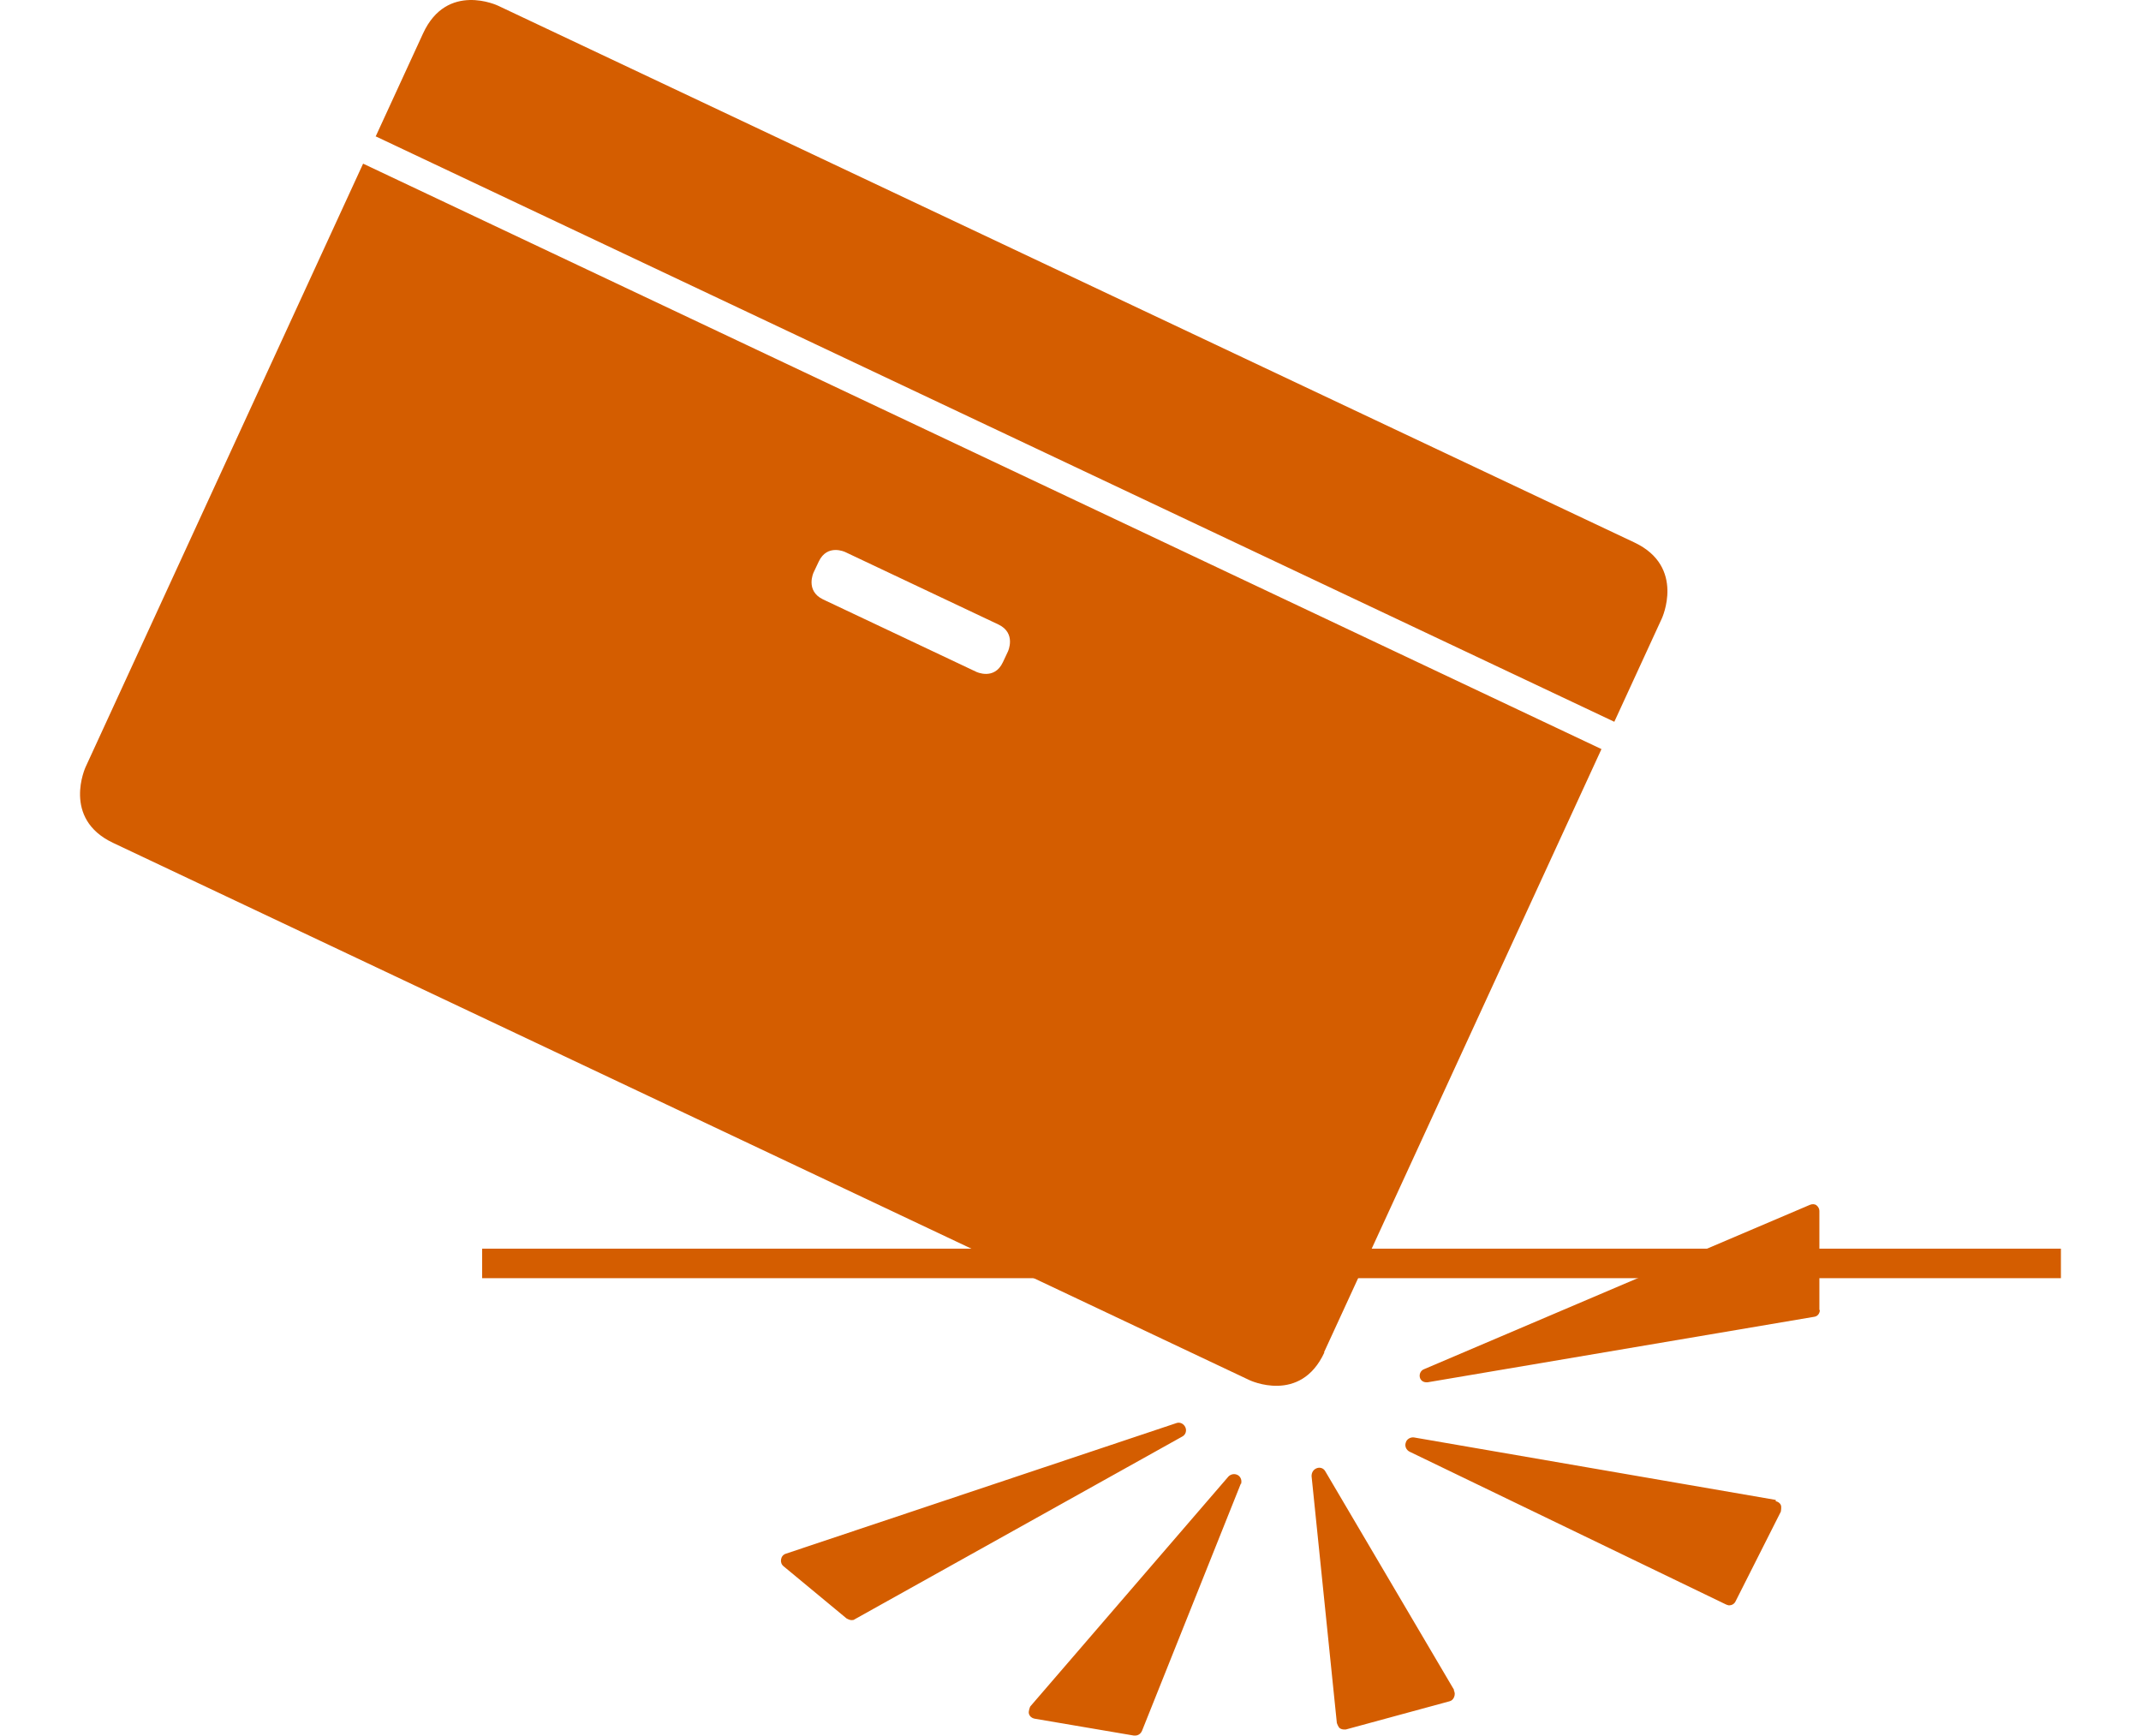
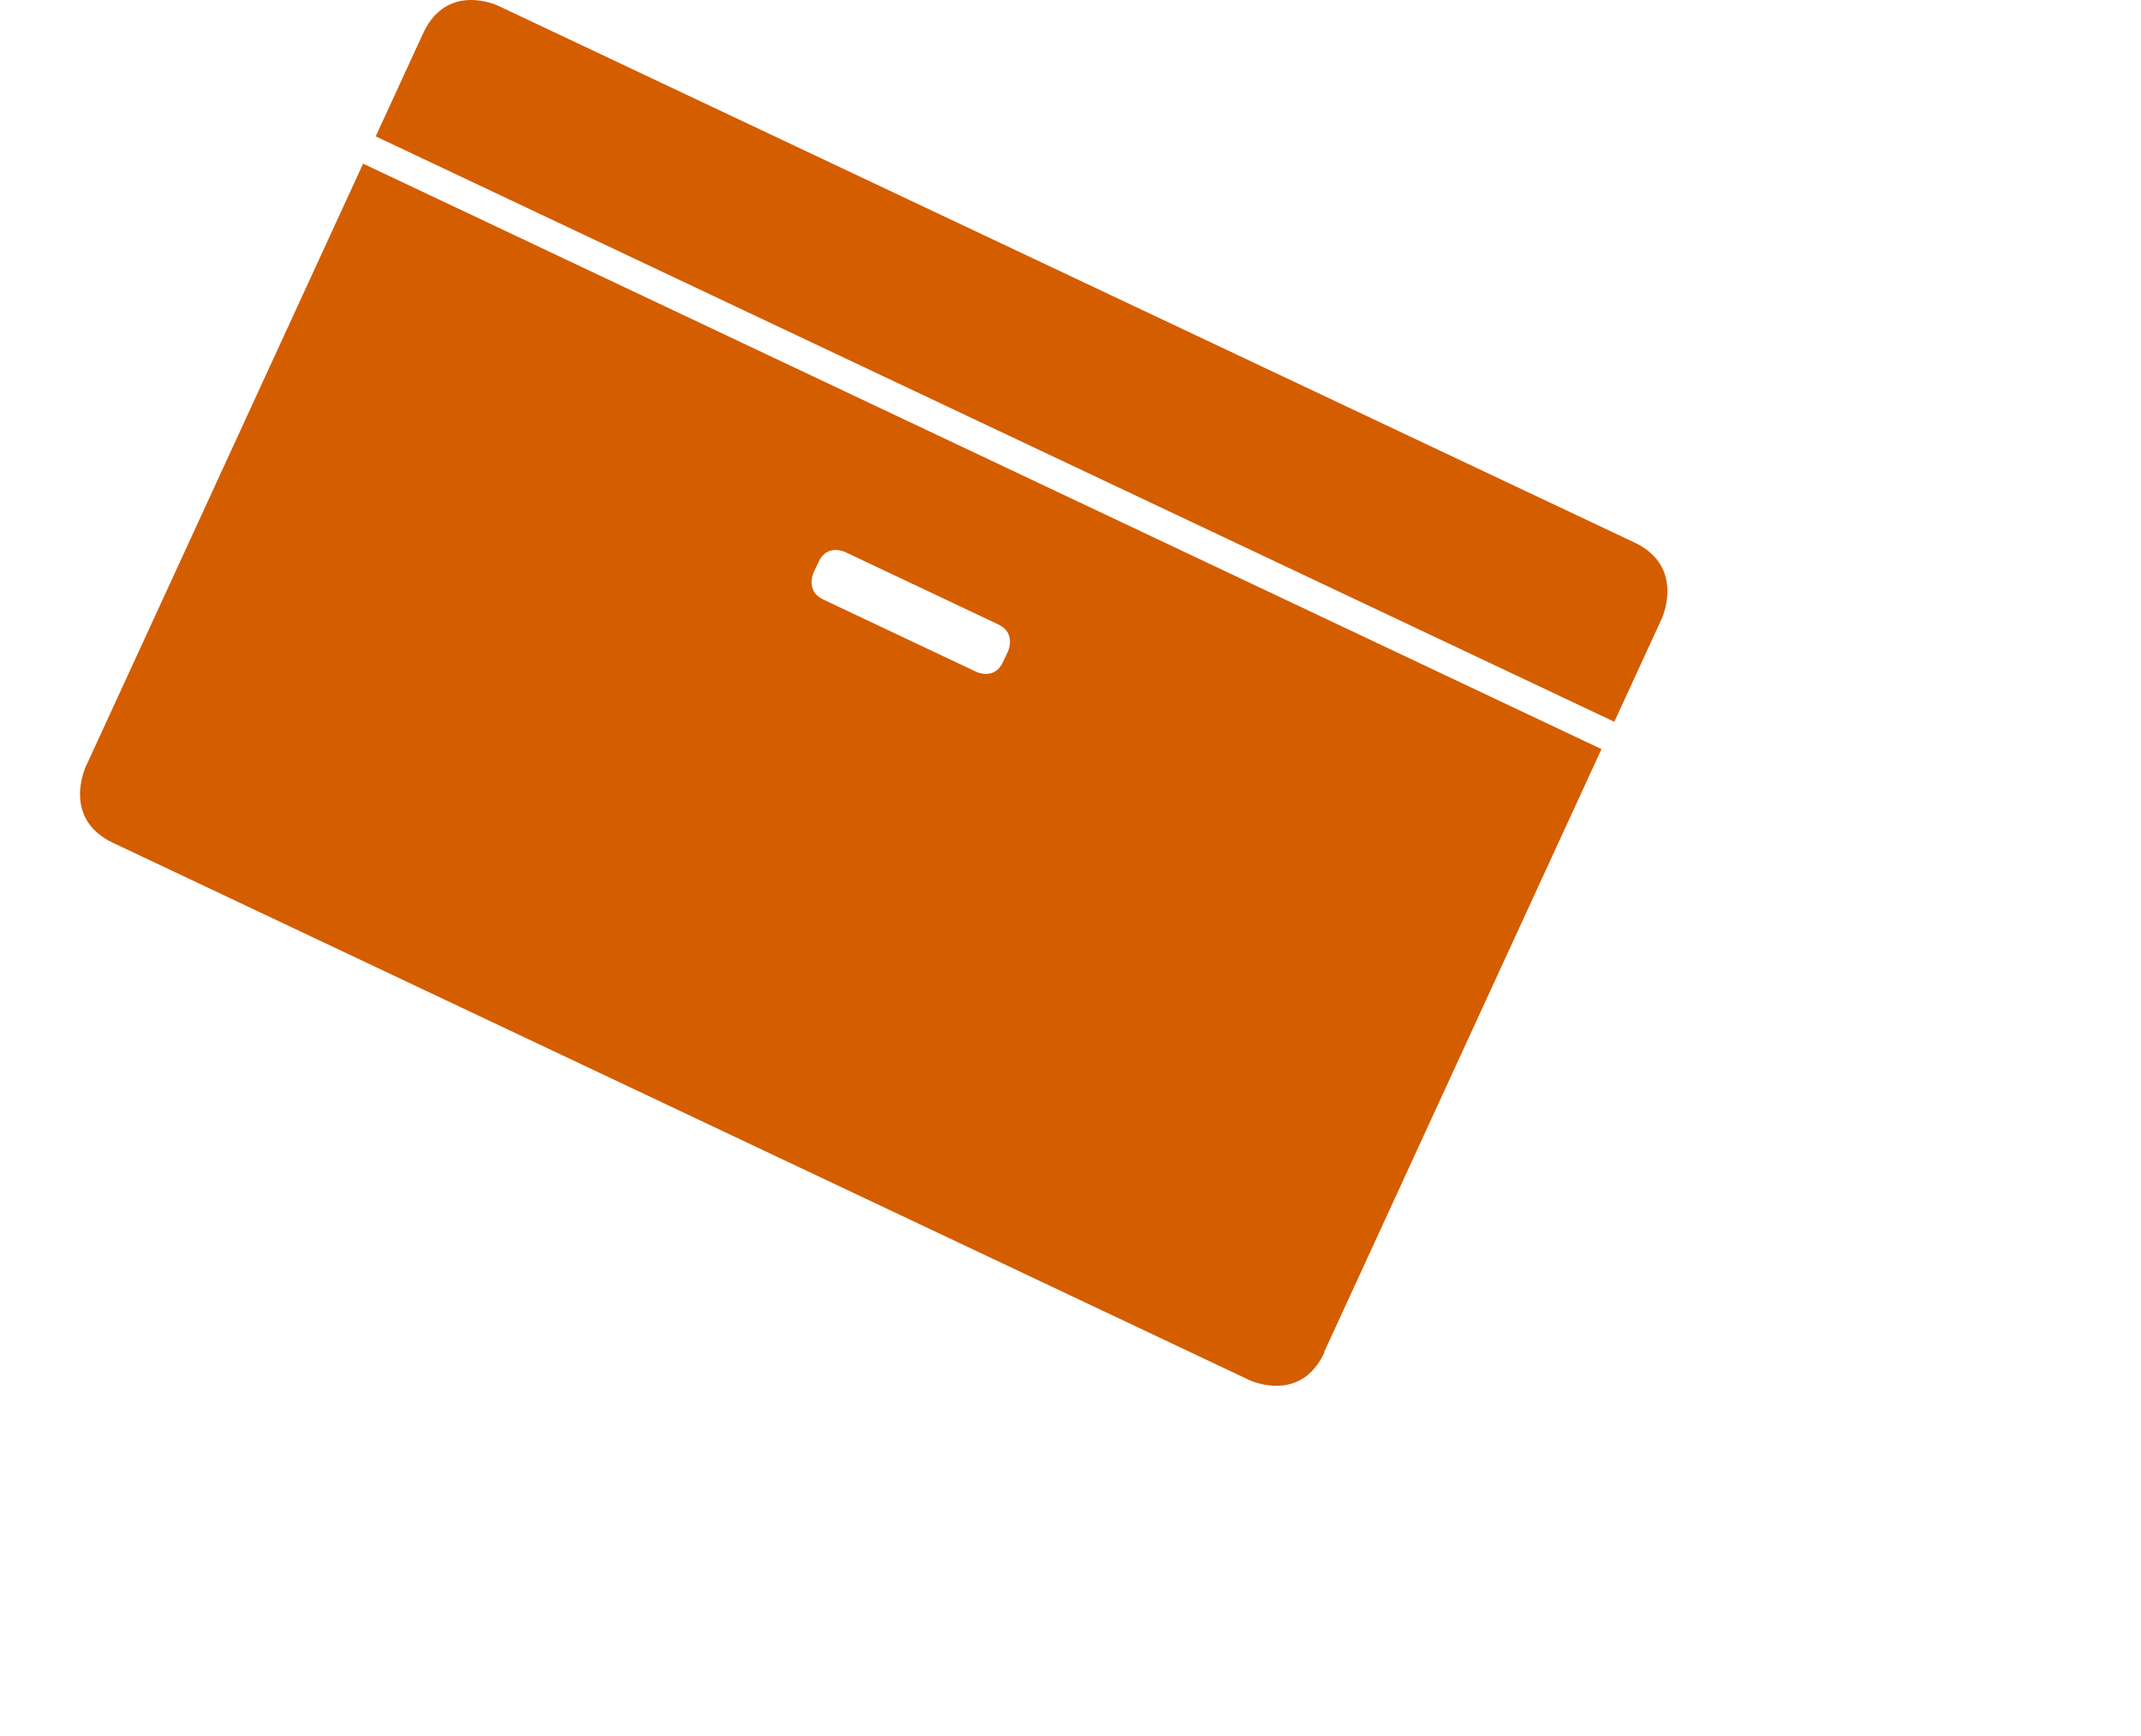
<svg xmlns="http://www.w3.org/2000/svg" width="37" height="30" viewBox="0 0 37 30" fill="none">
  <path d="M22.881 23.37L27.676 12.945L6.275 2.828L1.48 13.253C1.48 13.253 1.065 14.145 1.953 14.565L21.593 23.85C21.593 23.85 22.474 24.27 22.888 23.37H22.881ZM17.331 11.445C17.183 11.76 16.872 11.61 16.872 11.61L14.223 10.358C13.912 10.208 14.06 9.893 14.06 9.893L14.149 9.705C14.297 9.39 14.607 9.54 14.607 9.54L17.257 10.793C17.567 10.943 17.419 11.258 17.419 11.258L17.331 11.445ZM6.49 2.355L27.898 12.473L28.719 10.688C28.719 10.688 29.134 9.795 28.246 9.375L8.606 0.098C8.606 0.098 7.725 -0.322 7.311 0.578L6.49 2.363V2.355Z" fill="#D45D00" />
-   <path d="M31.442 22.642V20.925C31.442 20.887 31.42 20.85 31.391 20.828C31.361 20.805 31.317 20.805 31.28 20.82L24.605 23.663C24.553 23.685 24.523 23.745 24.538 23.805C24.553 23.858 24.598 23.887 24.649 23.887C24.649 23.887 24.664 23.887 24.672 23.887L31.354 22.755C31.413 22.747 31.45 22.695 31.45 22.635L31.442 22.642ZM30.688 25.92L24.435 24.84C24.375 24.832 24.309 24.87 24.294 24.93C24.272 24.99 24.302 25.058 24.361 25.087L29.829 27.727C29.829 27.727 29.866 27.742 29.881 27.742C29.925 27.742 29.97 27.72 29.992 27.675L30.776 26.122C30.776 26.122 30.791 26.04 30.776 26.01C30.762 25.973 30.725 25.95 30.688 25.942V25.92ZM25.13 29.205L22.903 25.425C22.873 25.372 22.814 25.35 22.755 25.372C22.696 25.395 22.666 25.448 22.666 25.508L23.103 29.775C23.103 29.775 23.125 29.843 23.154 29.865C23.177 29.88 23.199 29.887 23.229 29.887C23.236 29.887 23.251 29.887 23.258 29.887L25.049 29.4C25.086 29.392 25.116 29.363 25.13 29.325C25.145 29.288 25.145 29.242 25.123 29.212L25.13 29.205ZM21.445 25.65C21.467 25.59 21.445 25.523 21.393 25.492C21.341 25.462 21.275 25.47 21.23 25.515L17.804 29.49C17.804 29.49 17.767 29.573 17.782 29.617C17.797 29.663 17.834 29.692 17.878 29.7L19.595 29.992C19.595 29.992 19.61 29.992 19.617 29.992C19.669 29.992 19.713 29.962 19.736 29.91L21.445 25.635V25.65ZM20.431 24.825C20.491 24.795 20.513 24.72 20.483 24.66C20.453 24.6 20.387 24.57 20.328 24.593L13.579 26.85C13.534 26.865 13.505 26.902 13.498 26.948C13.49 26.992 13.505 27.038 13.542 27.067L14.63 27.968C14.63 27.968 14.681 27.997 14.711 27.997C14.733 27.997 14.755 27.997 14.77 27.983L20.431 24.825Z" fill="#D45D00" />
-   <path d="M8.332 22.088L35.616 22.088V21.578L8.332 21.578V22.088Z" fill="#D45D00" />
</svg>